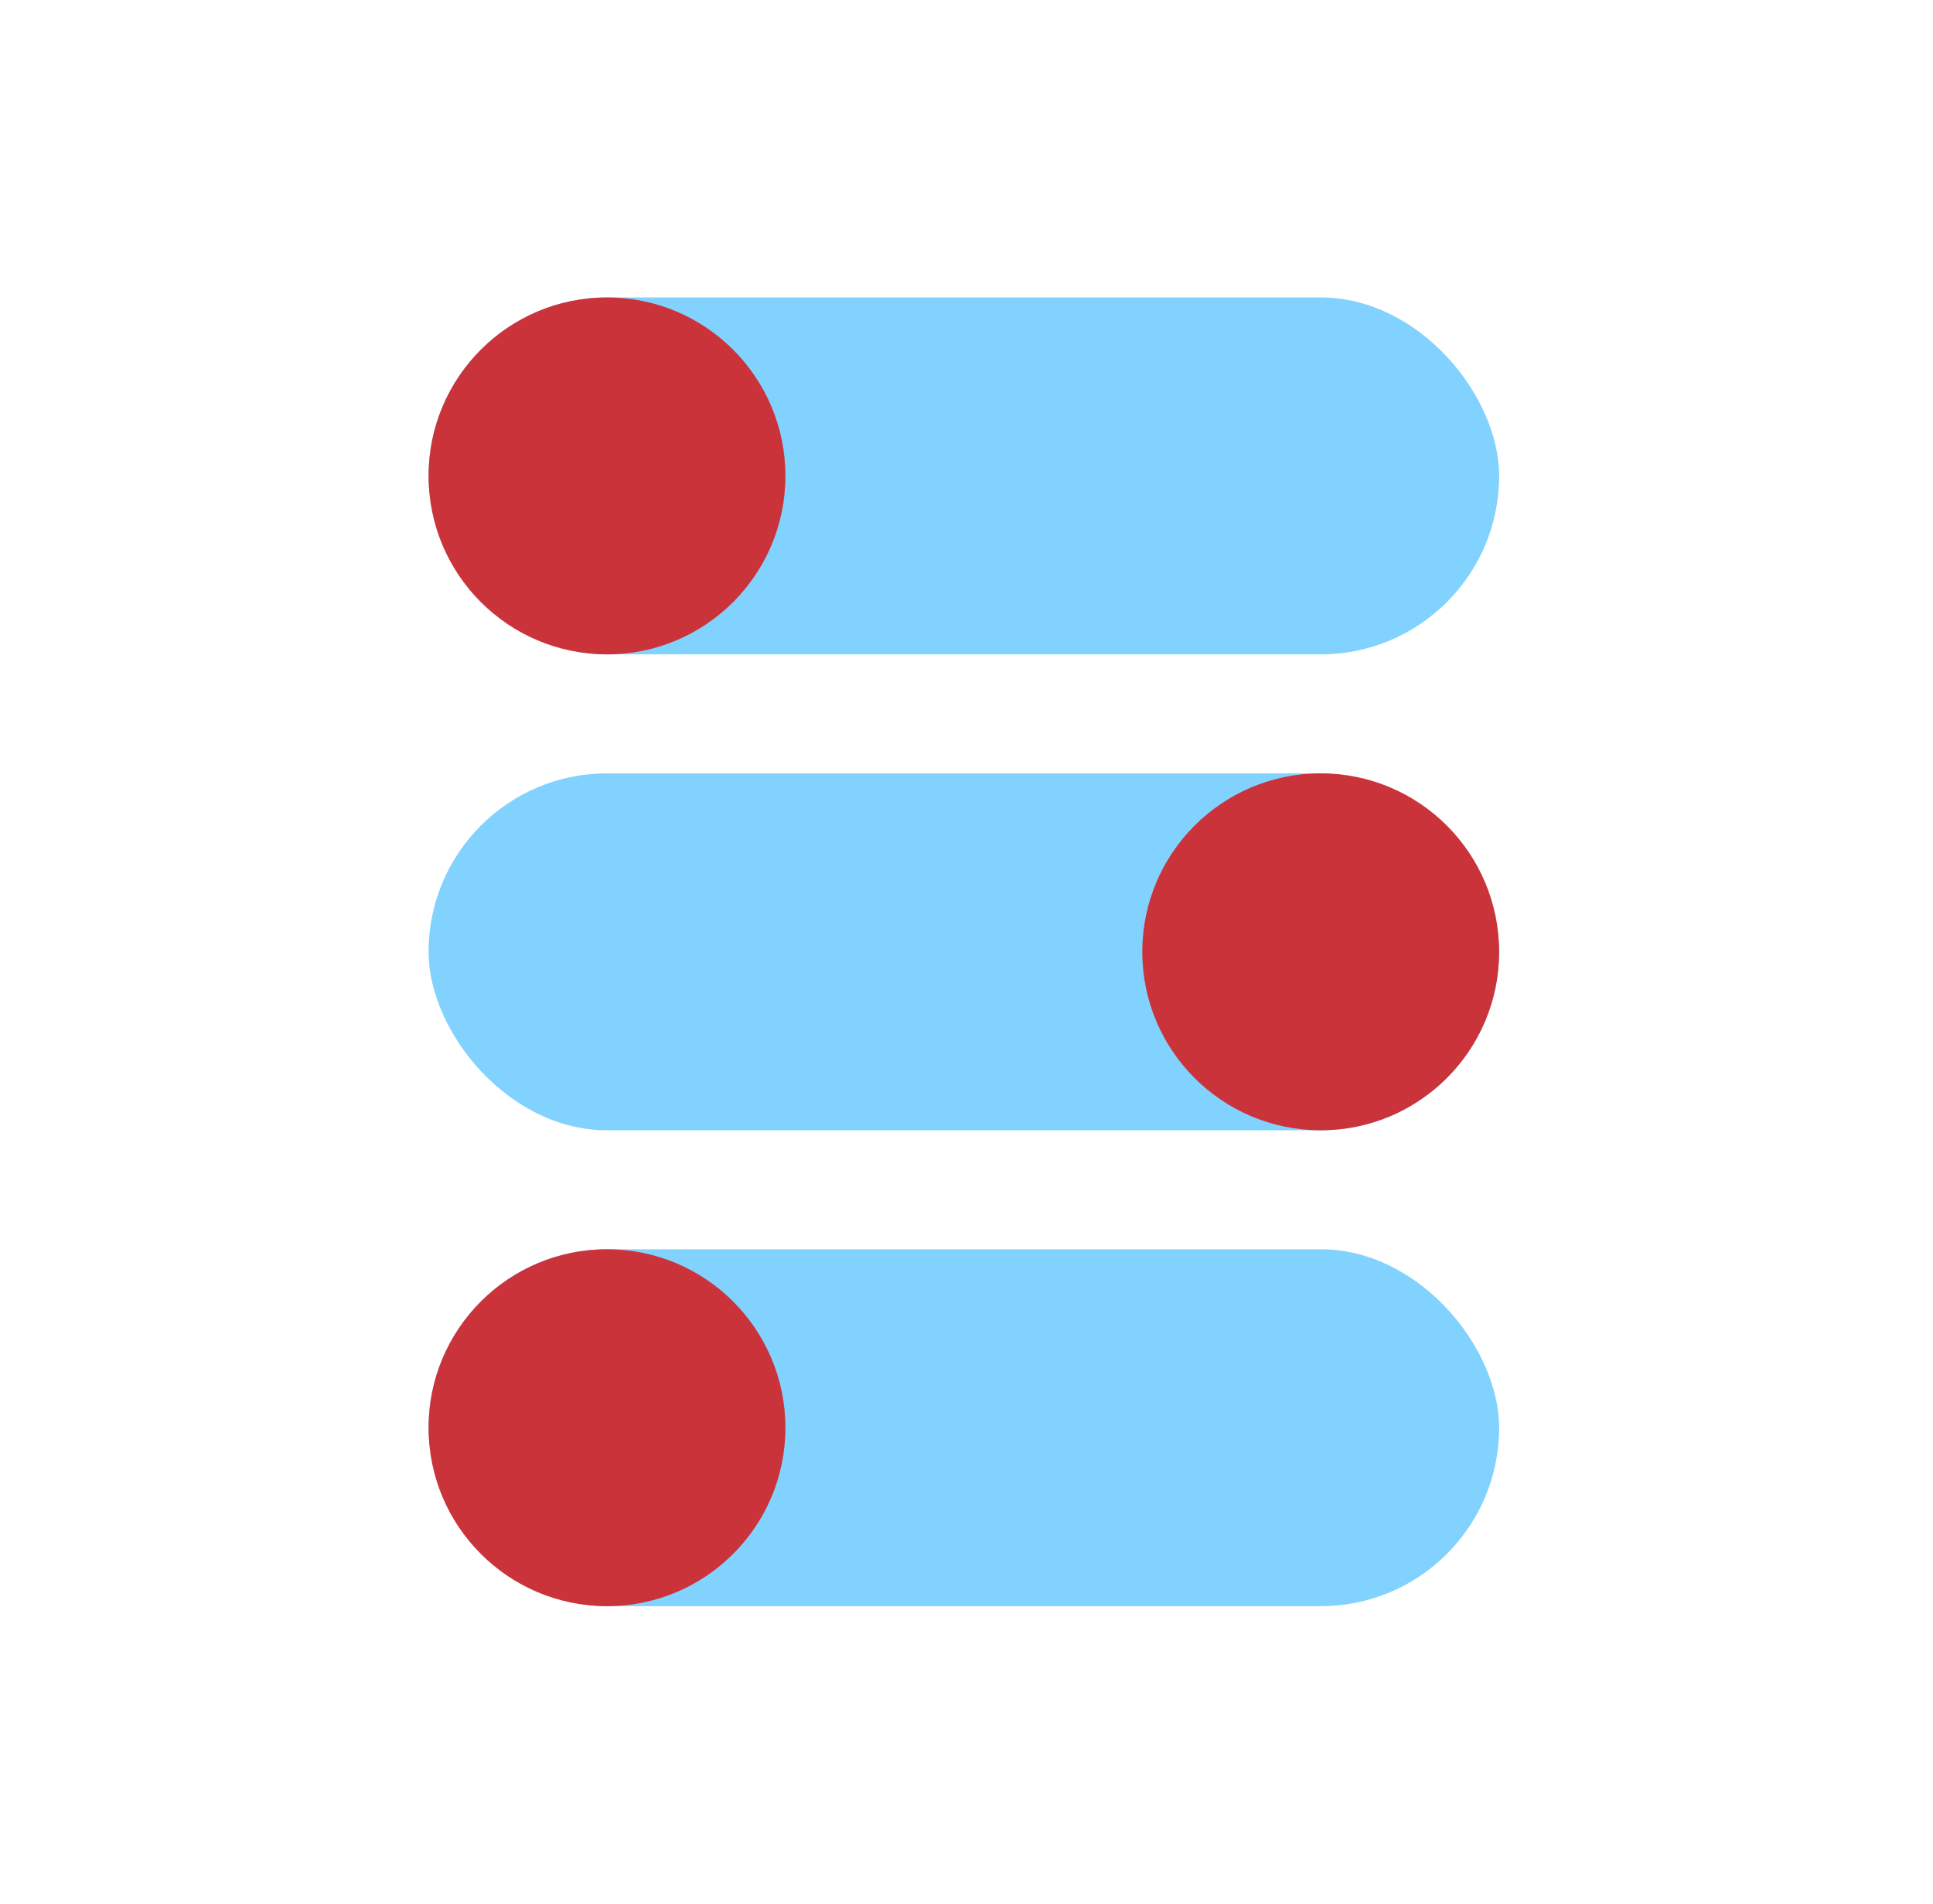
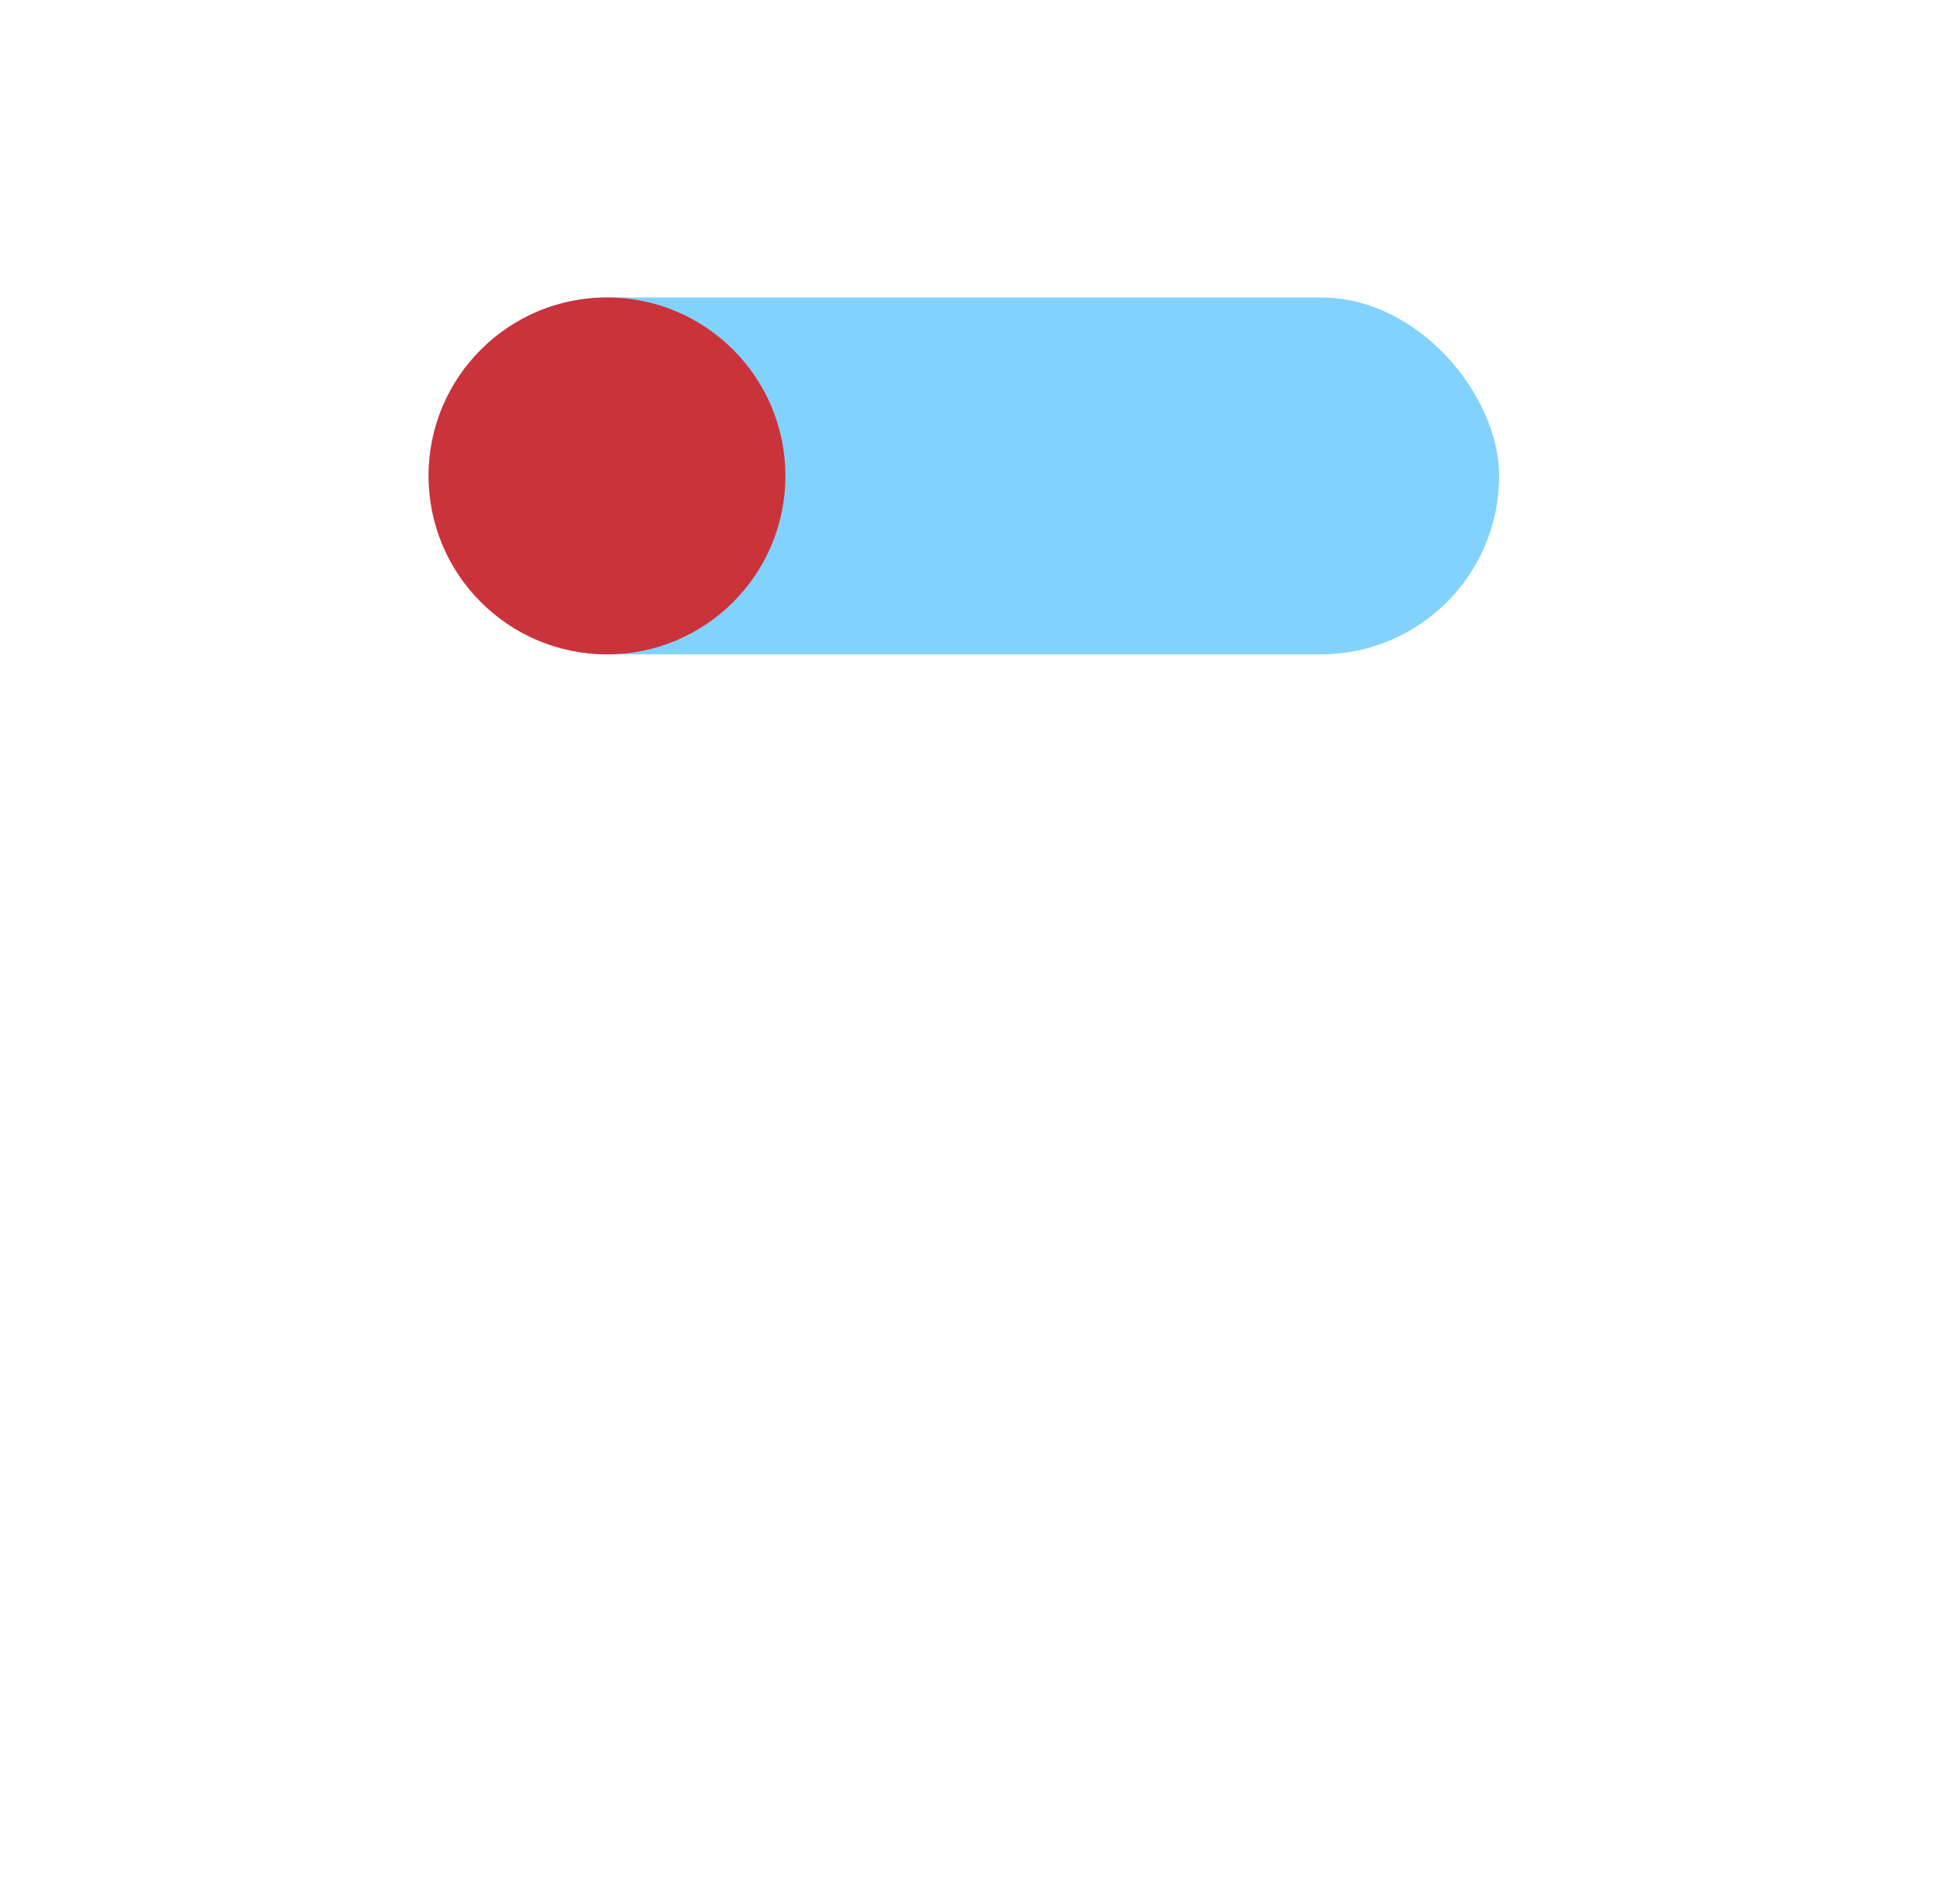
<svg xmlns="http://www.w3.org/2000/svg" width="65" height="64" viewBox="0 0 65 64" fill="none">
  <rect x="14.411" y="10" width="36" height="12" rx="6" fill="#82D2FF" />
-   <rect x="14.411" y="26" width="36" height="12" rx="6" fill="#82D2FF" />
-   <rect x="14.411" y="42" width="36" height="12" rx="6" fill="#82D2FF" />
  <circle cx="20.411" cy="16" r="6" fill="#CB333B" />
-   <circle cx="44.411" cy="32" r="6" fill="#CB333B" />
-   <circle cx="20.411" cy="48" r="6" fill="#CB333B" />
</svg>